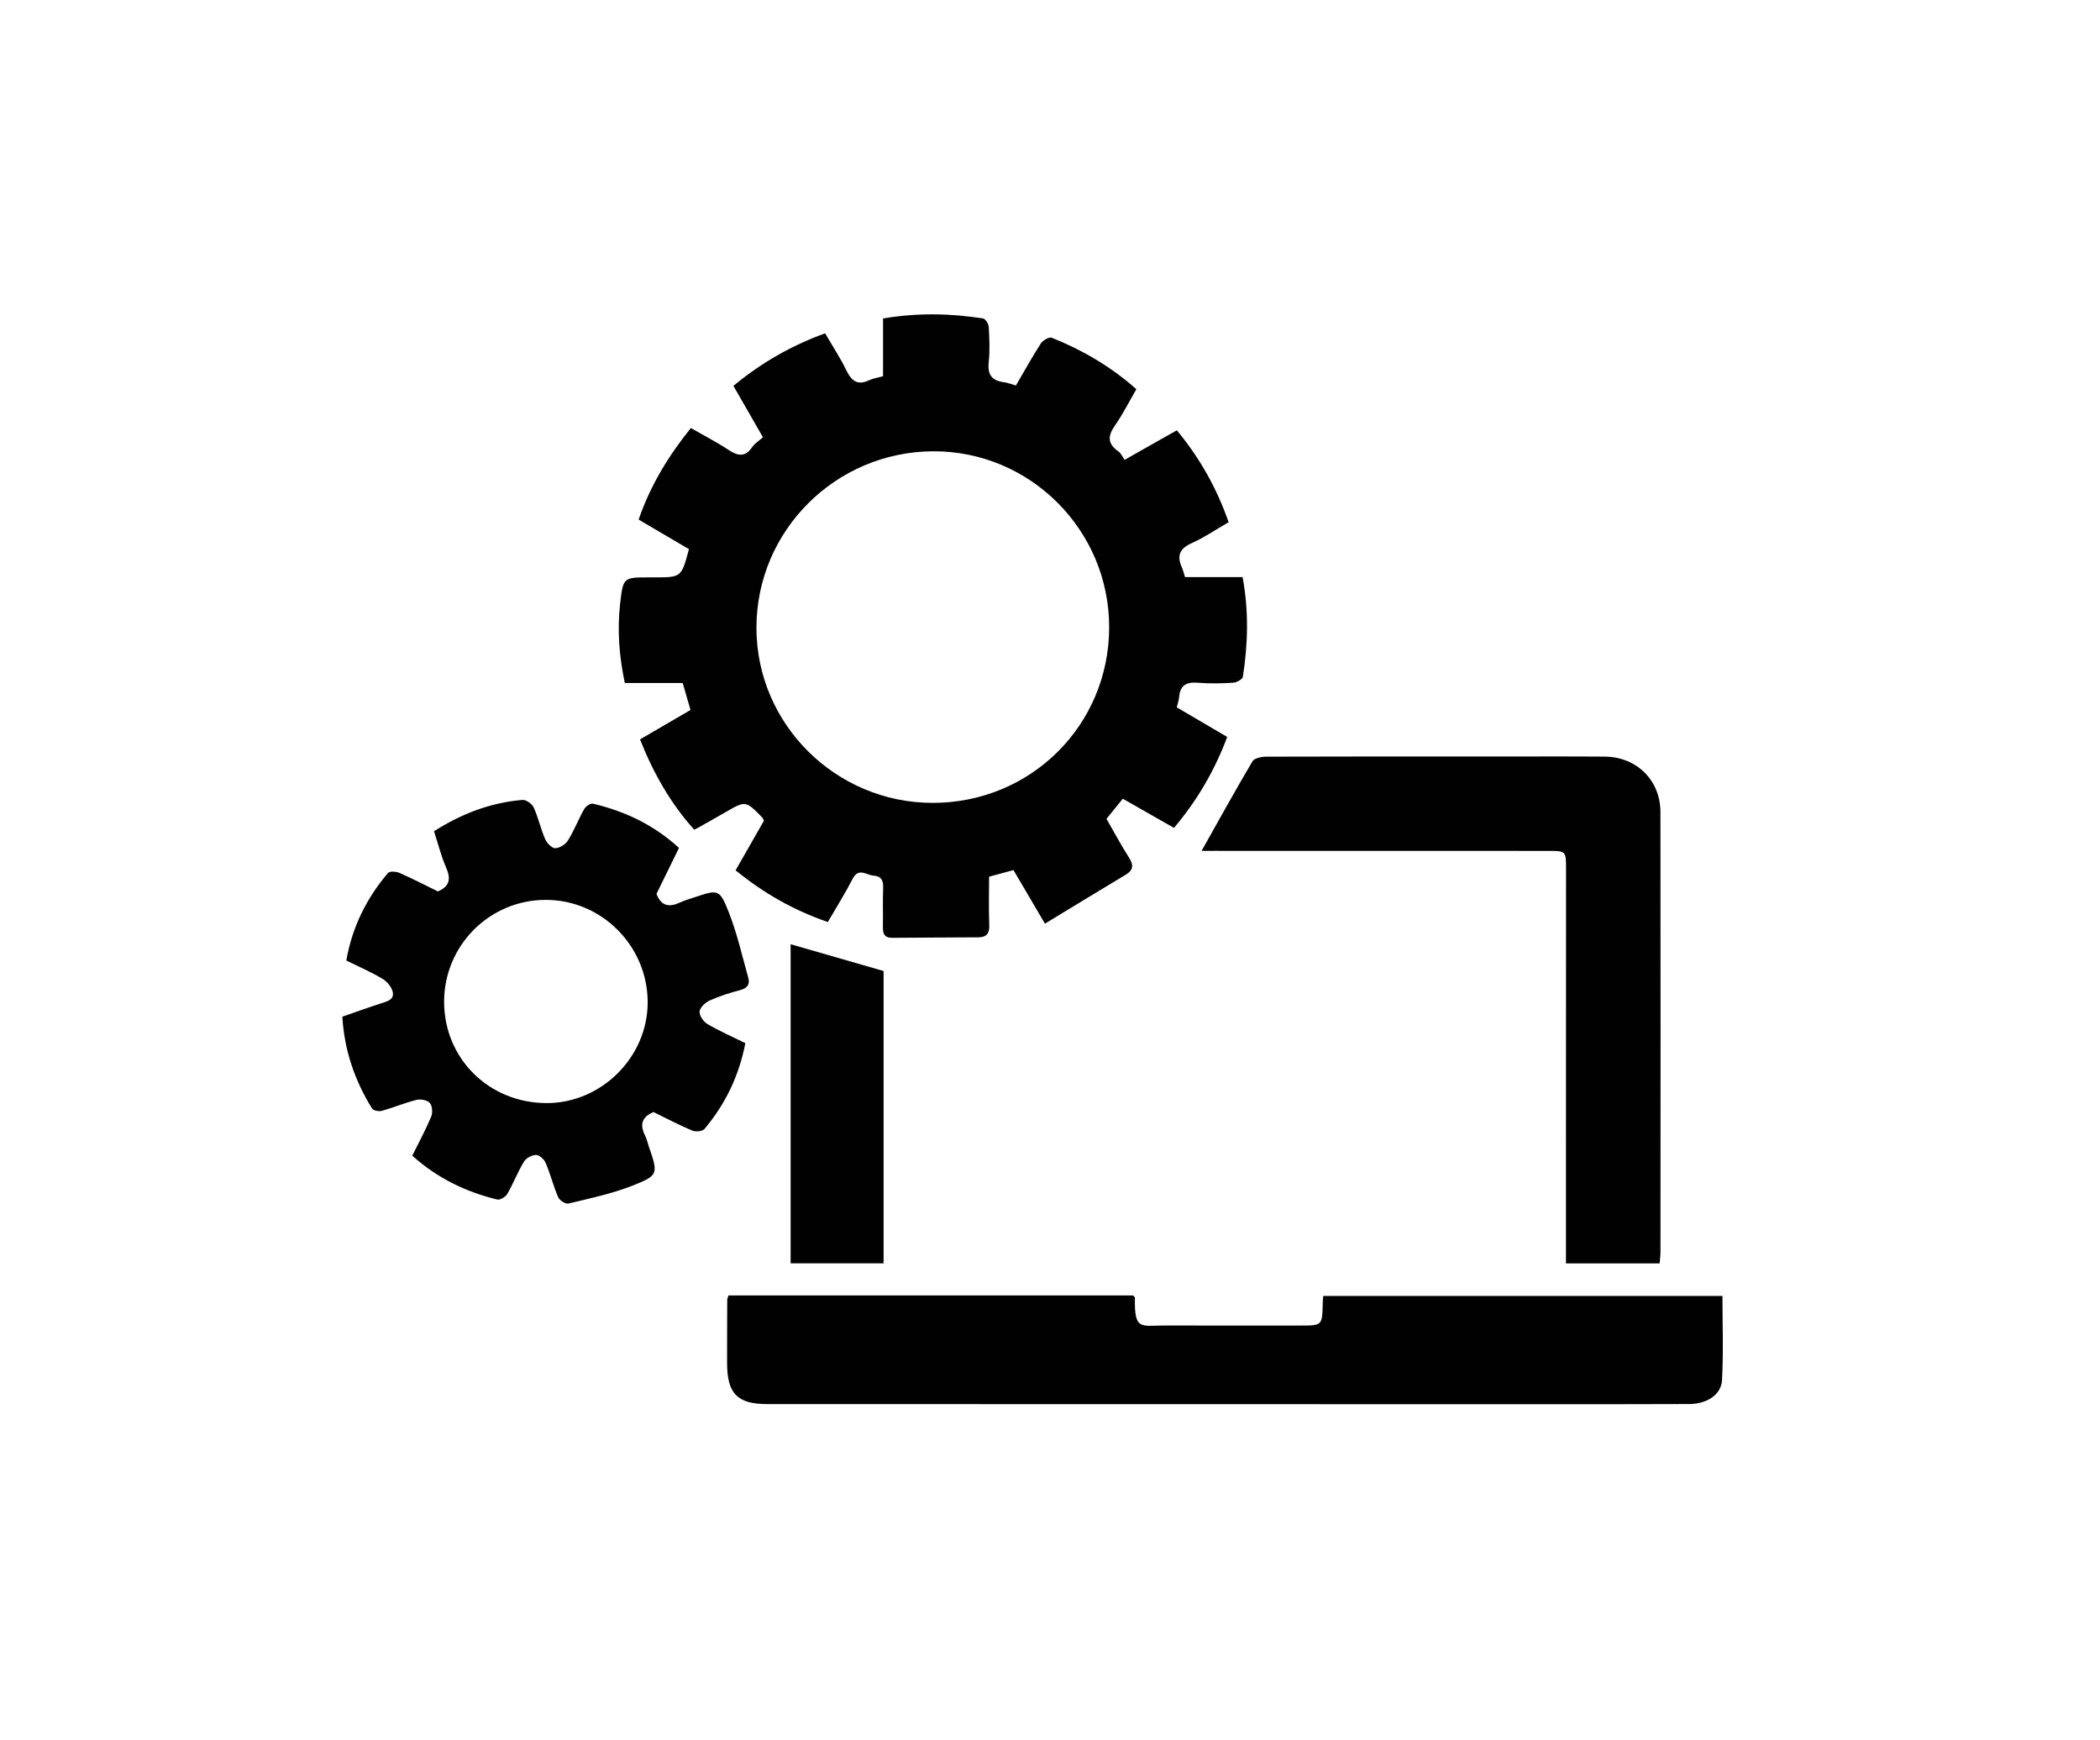
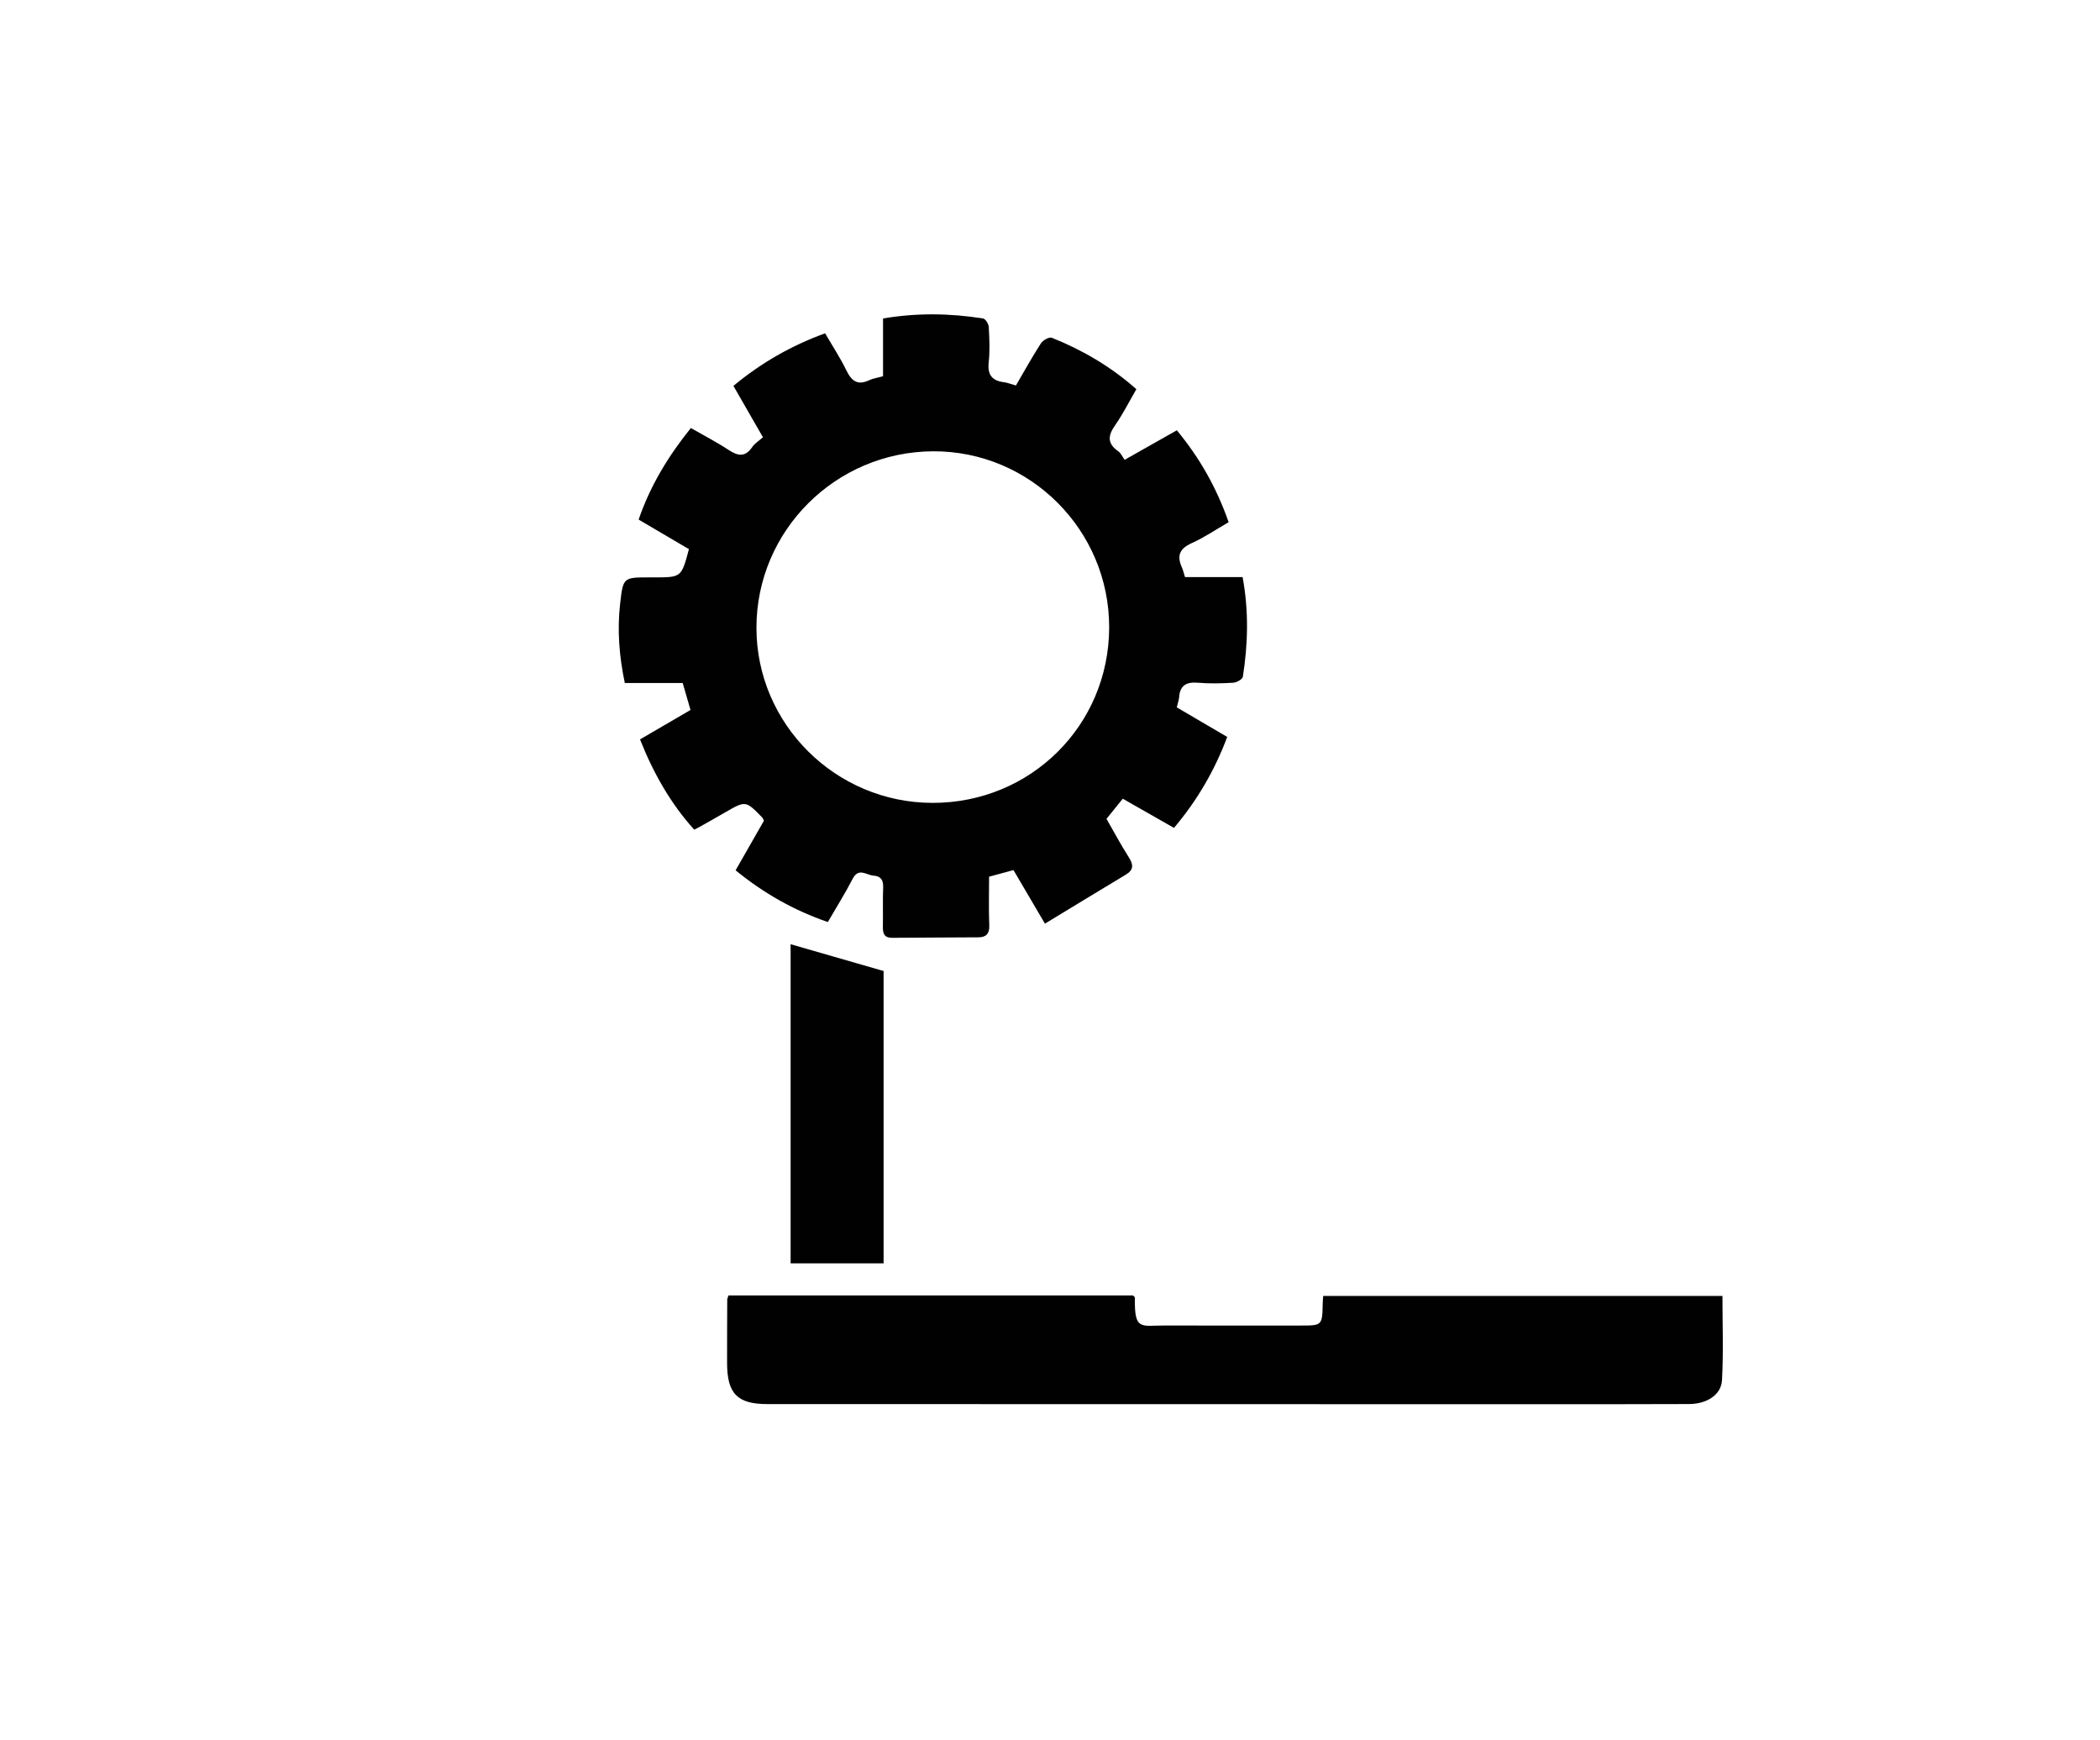
<svg xmlns="http://www.w3.org/2000/svg" version="1.1" id="Layer_1" x="0px" y="0px" width="99px" height="82px" viewBox="0 0 99 82" enable-background="new 0 0 99 82" xml:space="preserve">
  <g>
    <path fill="#010101" d="M41.629,17.733c0-0.898,0-1.785,0-2.723c1.605-0.271,3.163-0.246,4.719,0.001   c0.111,0.018,0.257,0.259,0.265,0.403c0.03,0.551,0.057,1.11-0.002,1.657c-0.063,0.581,0.143,0.872,0.712,0.943   c0.166,0.021,0.327,0.087,0.571,0.155c0.38-0.651,0.756-1.332,1.177-1.986c0.095-0.145,0.392-0.313,0.513-0.264   c1.445,0.578,2.777,1.353,3.988,2.424c-0.341,0.587-0.635,1.175-1.008,1.709c-0.339,0.485-0.366,0.854,0.148,1.213   c0.133,0.092,0.205,0.27,0.305,0.409c0.865-0.49,1.638-0.927,2.462-1.393c1.079,1.301,1.879,2.72,2.442,4.332   c-0.602,0.347-1.148,0.721-1.742,0.988c-0.563,0.252-0.709,0.585-0.467,1.13c0.061,0.135,0.094,0.282,0.152,0.468   c0.881,0,1.768,0,2.715,0c0.295,1.594,0.256,3.149,0.012,4.702c-0.019,0.118-0.293,0.268-0.457,0.278   c-0.551,0.034-1.108,0.047-1.657,0.001c-0.537-0.046-0.847,0.111-0.89,0.678c-0.012,0.145-0.065,0.286-0.111,0.482   c0.773,0.453,1.555,0.911,2.378,1.394c-0.59,1.576-1.41,2.987-2.509,4.287c-0.807-0.46-1.578-0.899-2.414-1.375   c-0.237,0.292-0.475,0.586-0.768,0.948c0.31,0.54,0.656,1.191,1.051,1.811c0.227,0.355,0.234,0.597-0.147,0.825   c-1.248,0.748-2.489,1.507-3.806,2.305c-0.552-0.941-1.01-1.721-1.483-2.525c-0.381,0.103-0.741,0.201-1.15,0.312   c0,0.771-0.023,1.535,0.009,2.296c0.017,0.396-0.157,0.557-0.502,0.561c-1.356,0.014-2.712,0.007-4.067,0.023   c-0.388,0.004-0.453-0.205-0.447-0.527c0.012-0.616-0.011-1.233,0.013-1.85c0.014-0.344-0.111-0.531-0.449-0.553   c-0.336-0.021-0.705-0.399-0.989,0.15c-0.349,0.678-0.757,1.324-1.17,2.037c-1.59-0.547-3.011-1.348-4.348-2.438   c0.452-0.792,0.892-1.561,1.336-2.338c-0.029-0.055-0.047-0.118-0.087-0.159c-0.776-0.794-0.776-0.792-1.753-0.227   c-0.404,0.234-0.812,0.462-1.219,0.692c-0.055,0.031-0.113,0.058-0.228,0.117c-1.109-1.232-1.919-2.65-2.555-4.256   c0.79-0.46,1.57-0.914,2.38-1.386c-0.125-0.432-0.241-0.833-0.368-1.272c-0.907,0-1.795,0-2.729,0   c-0.266-1.265-0.363-2.501-0.219-3.752c0.141-1.228,0.145-1.227,1.405-1.226c0.064,0,0.128,0,0.191,0c1.291,0,1.291,0,1.646-1.331   c-0.759-0.446-1.537-0.903-2.371-1.393c0.547-1.597,1.394-2.99,2.462-4.316c0.618,0.355,1.221,0.665,1.784,1.036   c0.439,0.289,0.779,0.345,1.109-0.139c0.116-0.17,0.309-0.287,0.505-0.461c-0.469-0.815-0.919-1.598-1.392-2.422   c1.312-1.089,2.73-1.898,4.323-2.478c0.351,0.604,0.714,1.155,1,1.743c0.243,0.501,0.527,0.729,1.079,0.467   C41.165,17.833,41.38,17.804,41.629,17.733z M52.289,29.581c0.012-4.589-3.726-8.331-8.301-8.31   c-4.597,0.022-8.325,3.745-8.327,8.314c-0.001,4.538,3.728,8.249,8.298,8.257C48.587,37.85,52.277,34.19,52.289,29.581z" />
    <path fill="#010101" d="M34.342,61.059c6.374,0,12.729,0,19.074,0c0.037,0.042,0.088,0.074,0.086,0.105   c-0.03,1.578,0.283,1.305,1.436,1.311c2.127,0.01,4.254,0,6.381,0.002c1.01,0.001,1.018-0.004,1.037-1.04   c0.002-0.103,0.014-0.207,0.023-0.356c6.264,0,12.506,0,18.822,0c0,1.313,0.051,2.646-0.021,3.971   c-0.038,0.695-0.723,1.123-1.551,1.125c-2.318,0.009-4.637,0.008-6.955,0.008c-12.166-0.001-24.333-0.002-36.498-0.006   c-1.417,0-1.896-0.495-1.899-1.928c-0.002-1,0.003-2,0.007-3C34.285,61.211,34.308,61.172,34.342,61.059z" />
-     <path fill="#010101" d="M19.436,54.471c0.307-0.62,0.629-1.215,0.89-1.836c0.077-0.184,0.058-0.508-0.06-0.645   c-0.116-0.137-0.433-0.197-0.627-0.15c-0.554,0.138-1.086,0.363-1.636,0.517c-0.139,0.039-0.403-0.011-0.465-0.11   c-0.815-1.318-1.307-2.744-1.399-4.328c0.633-0.219,1.229-0.436,1.833-0.629c0.293-0.096,0.636-0.177,0.536-0.559   c-0.06-0.23-0.272-0.477-0.484-0.602c-0.527-0.313-1.094-0.559-1.699-0.857c0.276-1.564,0.948-2.932,1.968-4.127   c0.079-0.092,0.386-0.07,0.542-0.001c0.619,0.272,1.221,0.585,1.809,0.872c0.571-0.247,0.612-0.607,0.388-1.124   c-0.235-0.539-0.378-1.118-0.572-1.713c1.295-0.823,2.665-1.352,4.171-1.476c0.171-0.014,0.451,0.184,0.528,0.353   c0.218,0.48,0.33,1.008,0.541,1.493c0.081,0.187,0.317,0.432,0.478,0.429c0.208-0.004,0.486-0.185,0.601-0.371   c0.289-0.467,0.488-0.988,0.759-1.468c0.073-0.129,0.295-0.287,0.409-0.261c1.509,0.355,2.875,0.999,4.063,2.087   c-0.361,0.735-0.714,1.456-1.062,2.165c0.224,0.595,0.615,0.639,1.117,0.404c0.21-0.099,0.437-0.162,0.659-0.236   c1.129-0.377,1.195-0.403,1.627,0.685c0.395,0.997,0.631,2.058,0.923,3.093c0.09,0.319-0.039,0.502-0.384,0.592   c-0.491,0.127-0.981,0.285-1.442,0.492c-0.203,0.092-0.451,0.33-0.468,0.521c-0.016,0.188,0.187,0.478,0.373,0.587   c0.565,0.33,1.168,0.595,1.784,0.898c-0.295,1.537-0.942,2.877-1.927,4.047c-0.095,0.113-0.419,0.143-0.58,0.074   c-0.625-0.263-1.226-0.582-1.821-0.871c-0.577,0.236-0.649,0.617-0.391,1.121c0.076,0.148,0.106,0.321,0.162,0.481   c0.455,1.319,0.478,1.379-0.796,1.878c-0.958,0.375-1.983,0.589-2.988,0.831c-0.135,0.032-0.418-0.149-0.482-0.298   c-0.227-0.524-0.365-1.086-0.587-1.612c-0.071-0.169-0.297-0.379-0.453-0.38c-0.195-0.001-0.471,0.146-0.572,0.314   c-0.296,0.487-0.502,1.029-0.788,1.524c-0.08,0.138-0.338,0.295-0.47,0.263C21.958,56.179,20.614,55.528,19.436,54.471z    M20.937,47.217c0.001,2.681,2.123,4.775,4.838,4.775c2.584,0,4.758-2.171,4.758-4.75c0-2.66-2.178-4.841-4.825-4.828   C23.066,42.426,20.936,44.571,20.937,47.217z" />
-     <path fill="#010101" d="M56.646,40.104c0.808-1.435,1.582-2.841,2.399-4.221c0.09-0.151,0.428-0.218,0.649-0.219   c3.531-0.013,7.062-0.008,10.593-0.007c1.787,0,3.574-0.009,5.36,0.004c1.511,0.011,2.63,1.116,2.631,2.618   c0.009,6.913,0.005,13.826,0.002,20.739c0,0.165-0.024,0.33-0.04,0.529c-1.47,0-2.906,0-4.416,0c0-1.641,0-3.25,0-4.859   c0.002-4.572,0.002-9.146,0.004-13.72c0-0.86-0.002-0.861-0.834-0.862c-5.255-0.001-10.509-0.002-15.763-0.003   C57.021,40.104,56.811,40.104,56.646,40.104z" />
    <path fill="#010101" d="M41.655,59.545c-1.465,0-2.9,0-4.383,0c0-5.039,0-10.041,0-15.041c1.457,0.42,2.891,0.832,4.383,1.263   C41.655,50.297,41.655,54.9,41.655,59.545z" />
  </g>
</svg>